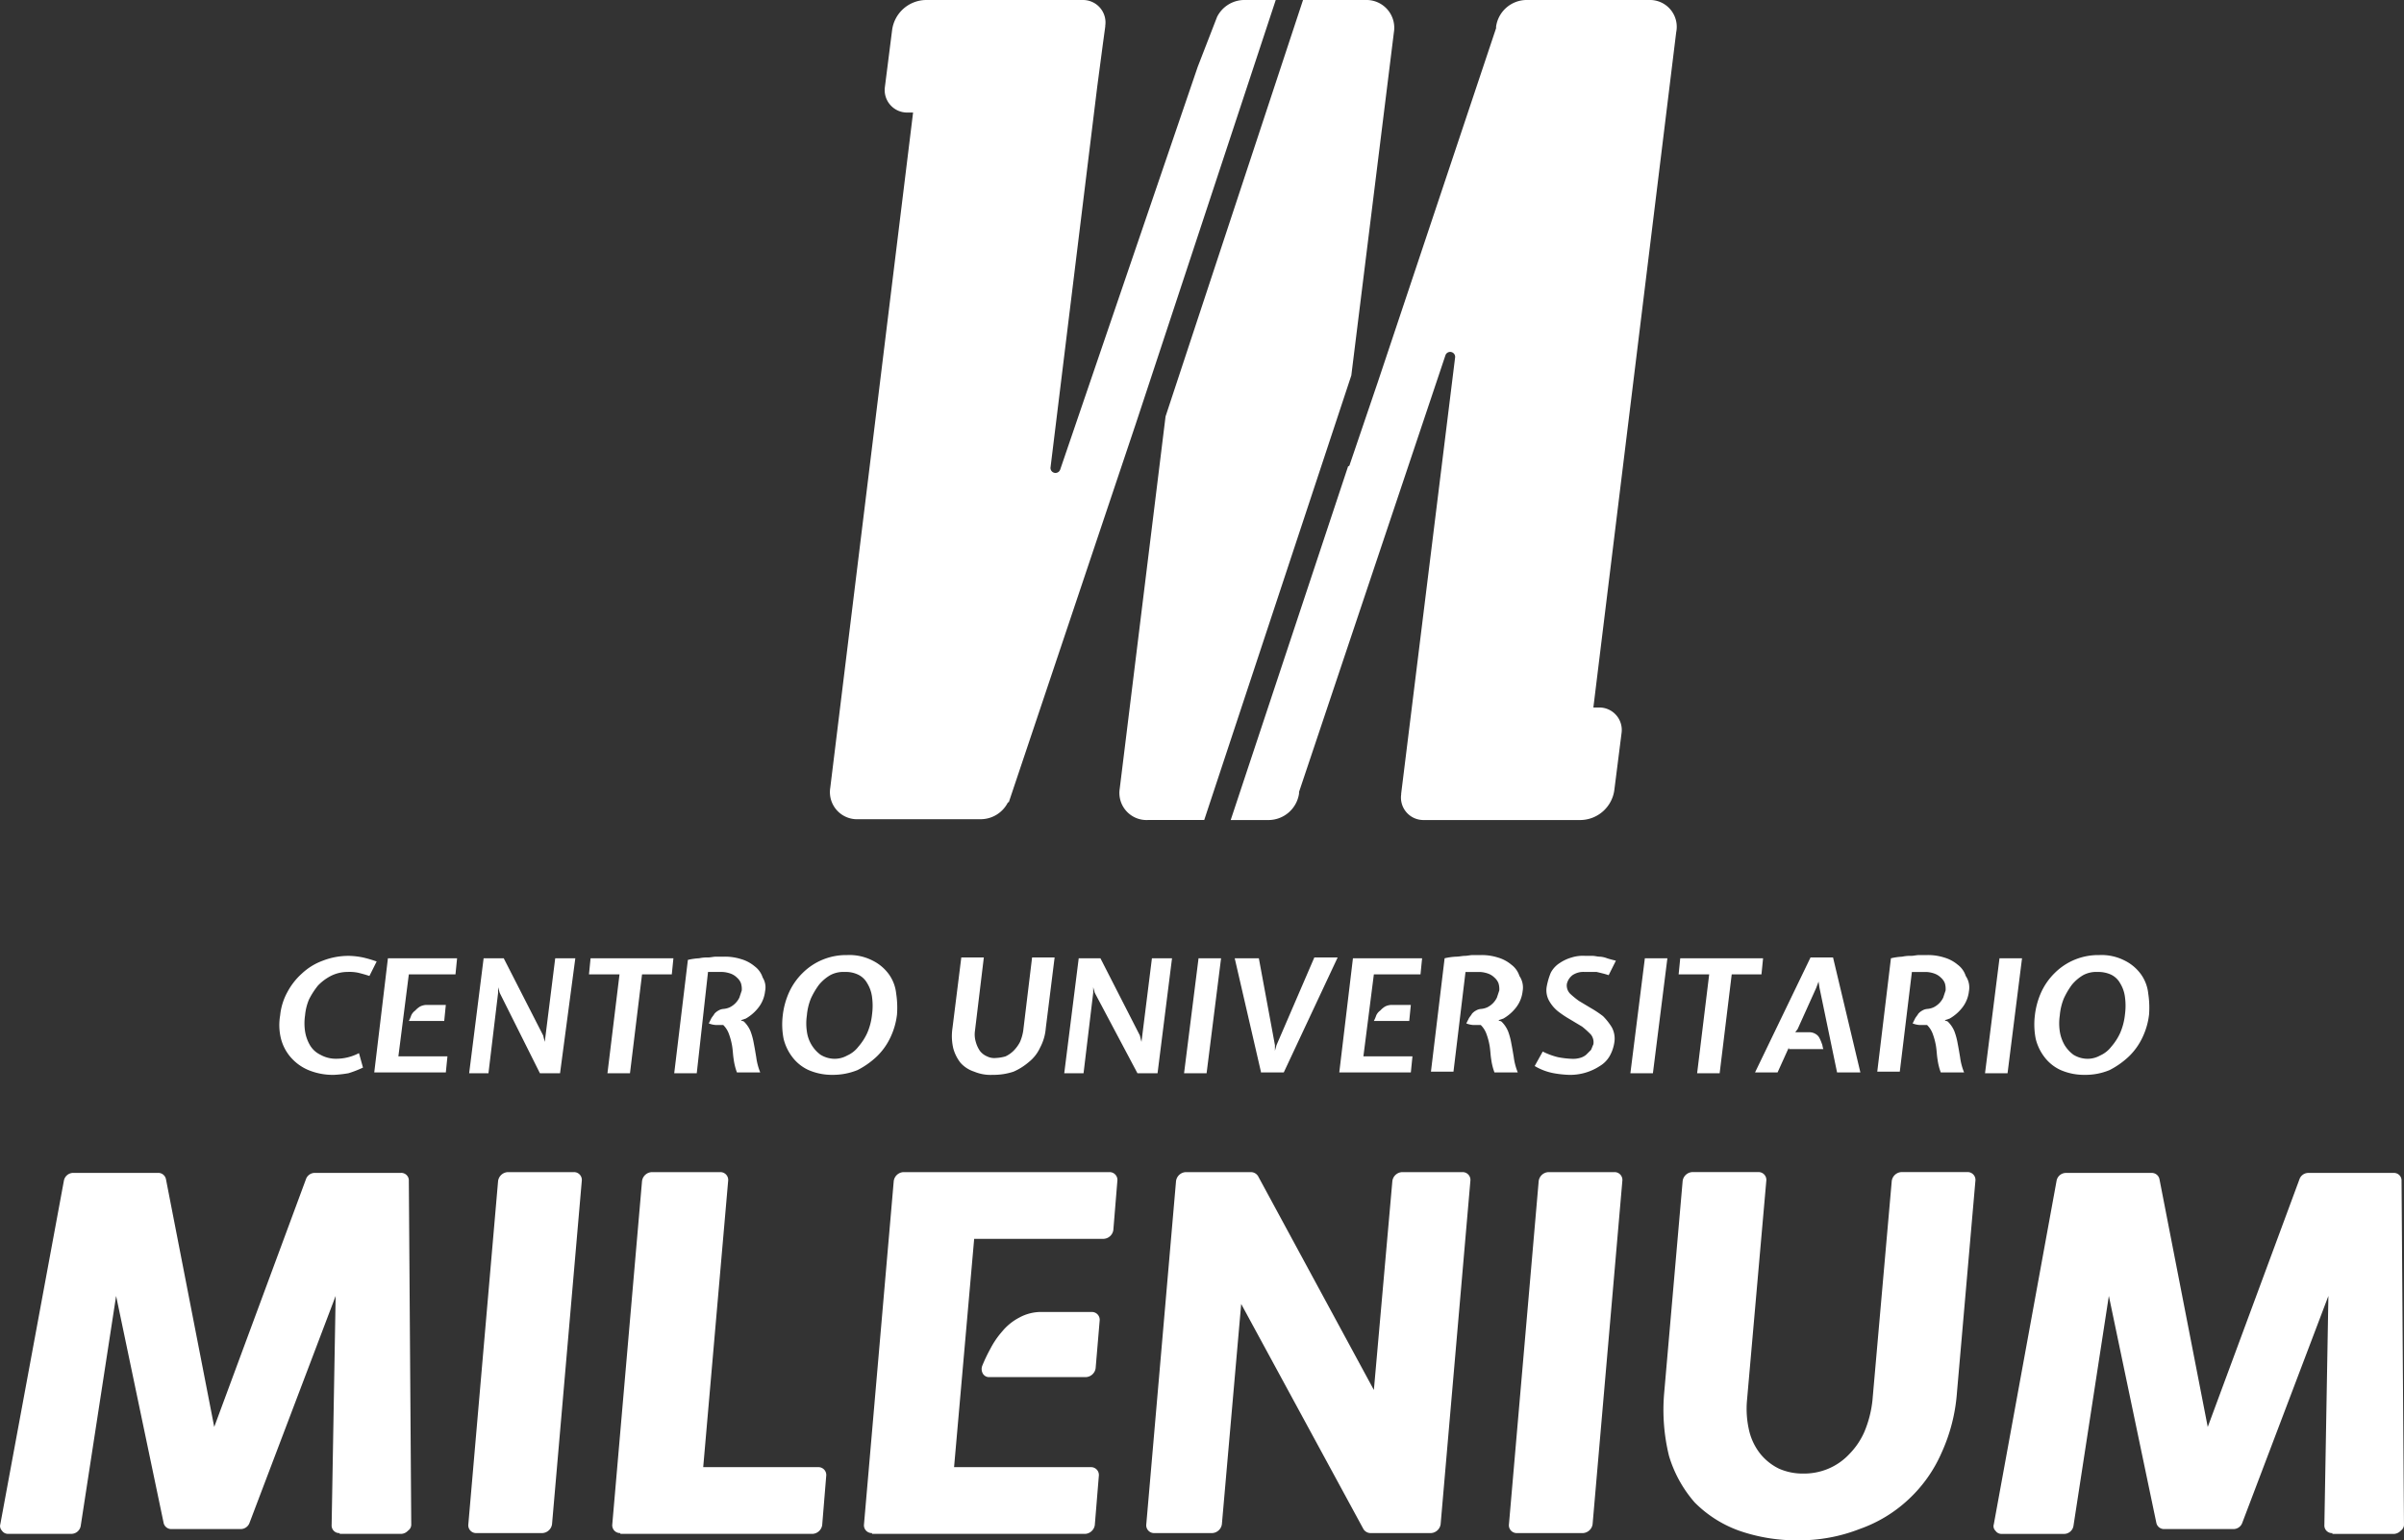
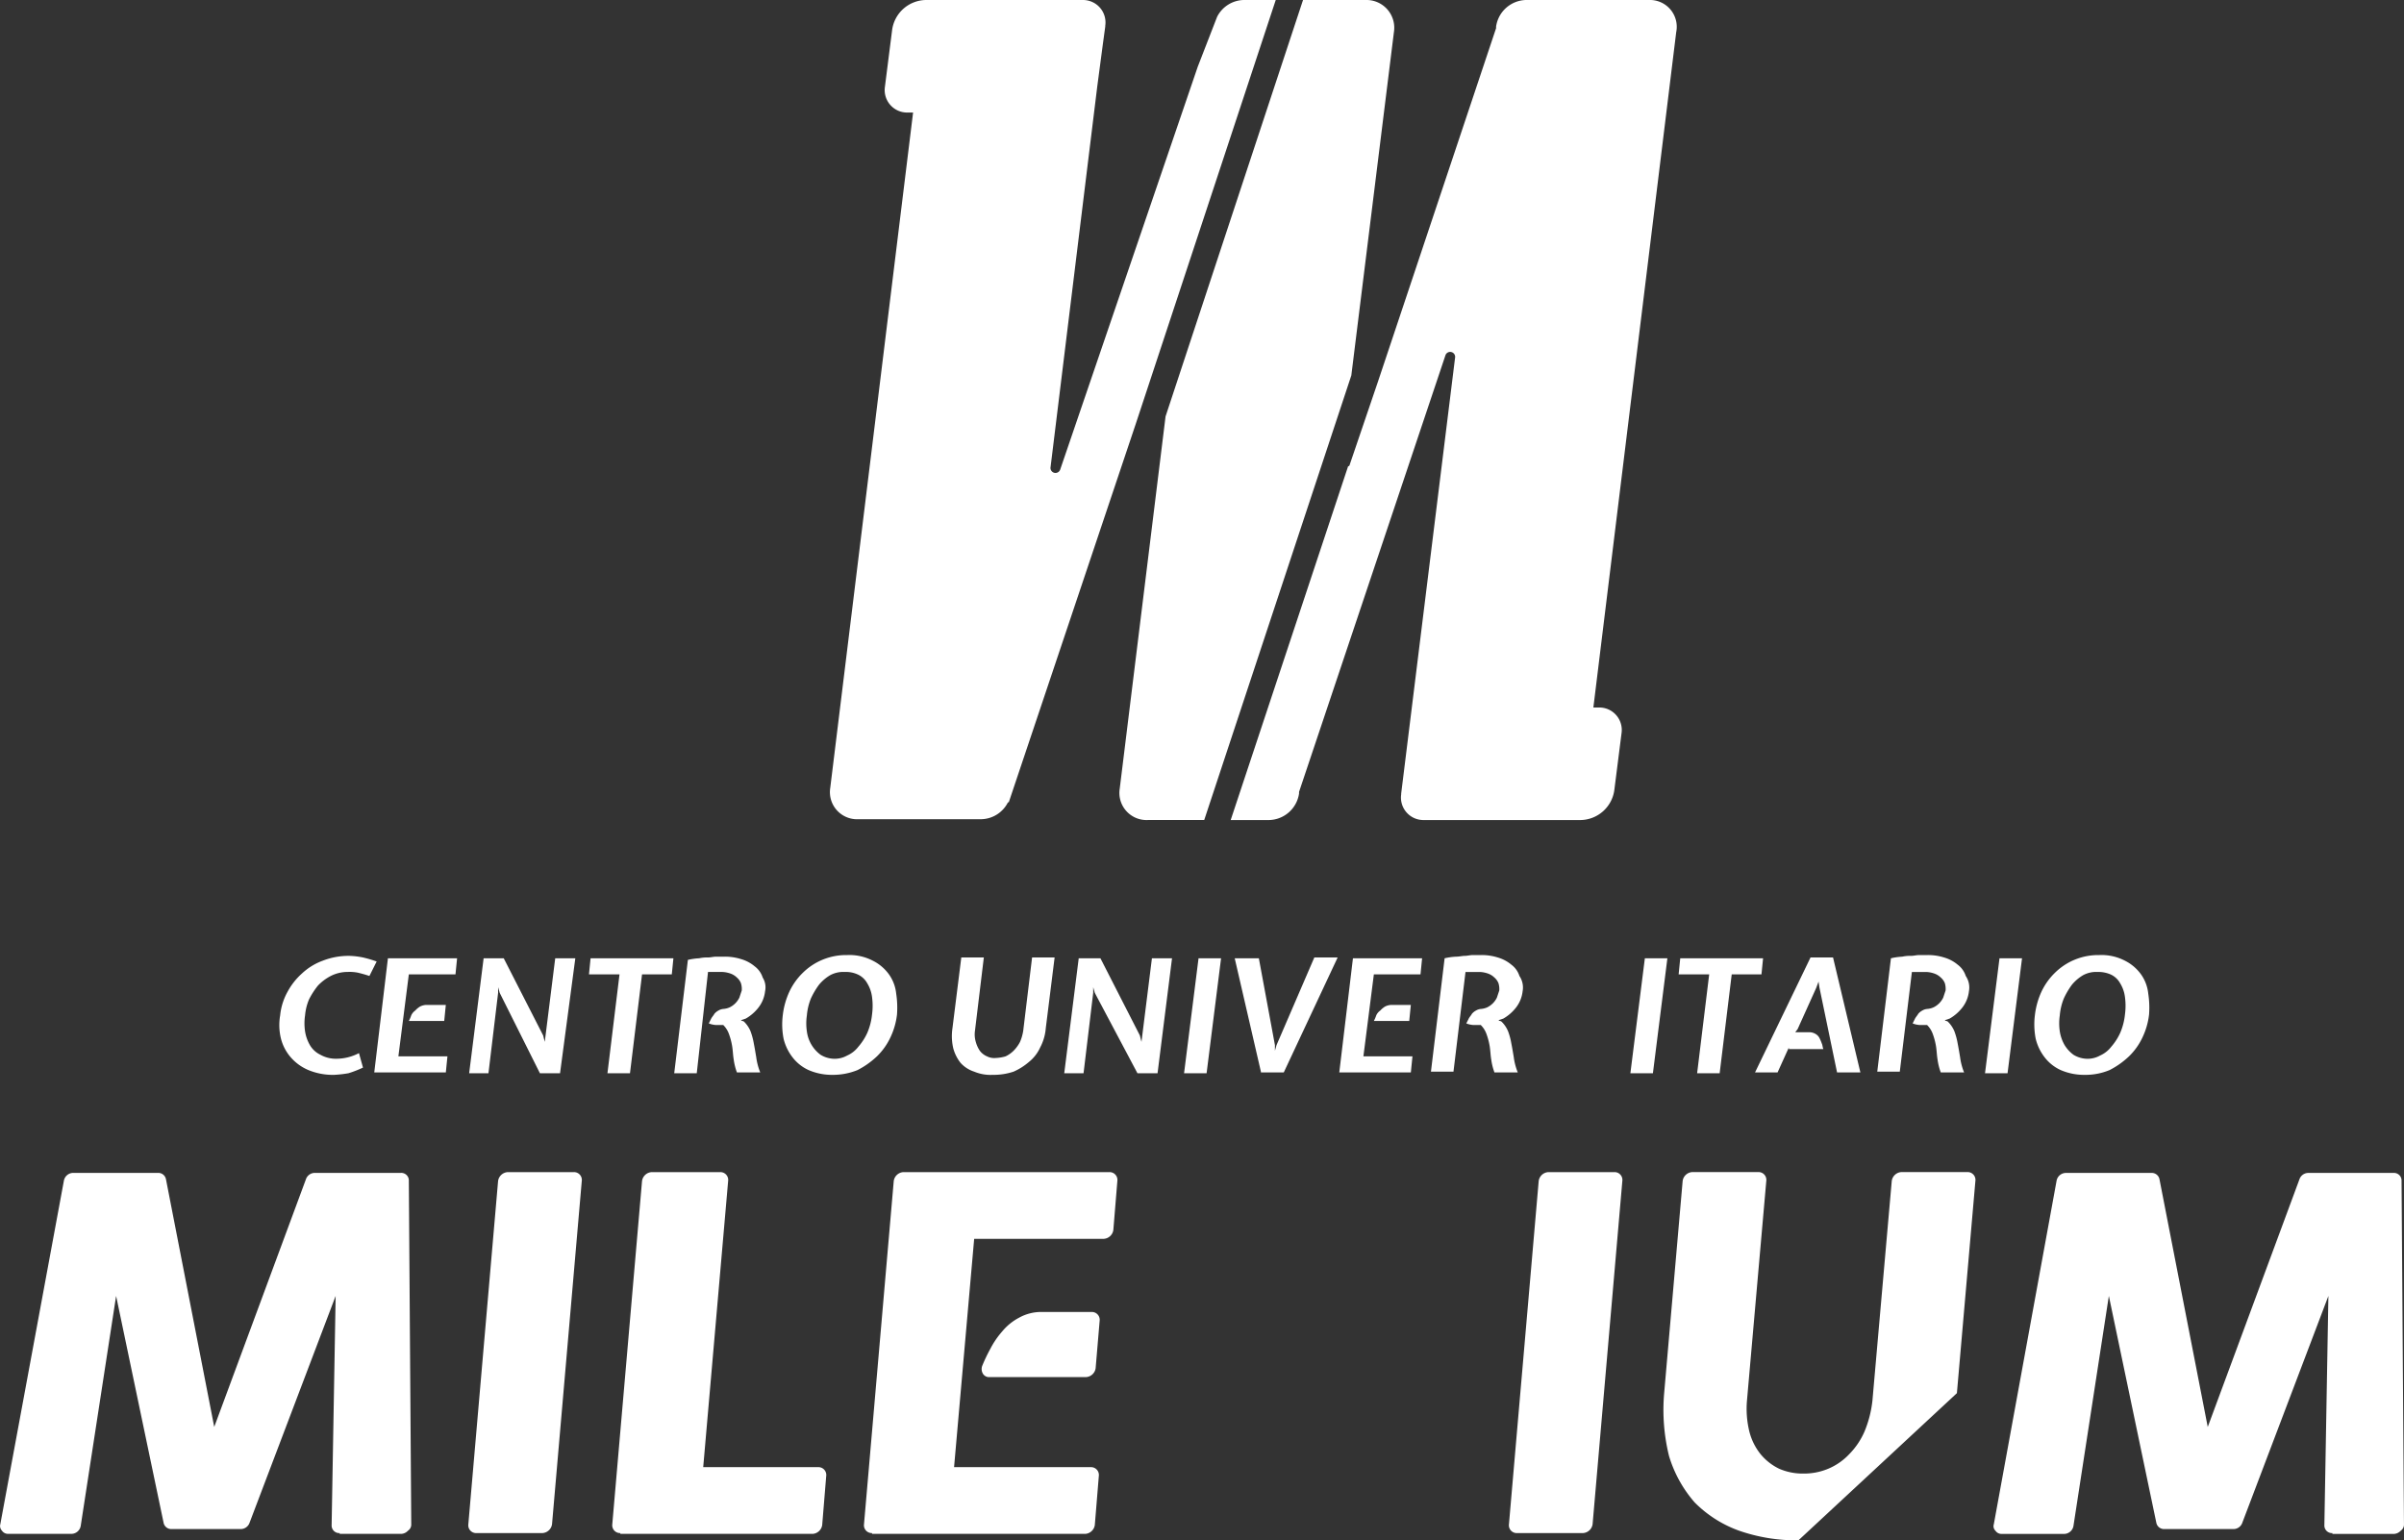
<svg xmlns="http://www.w3.org/2000/svg" width="256.065" height="164.121">
  <rect width="100%" height="100%" fill="#333333" stroke="none" />
  <g fill="#fff">
    <g data-name="Grupo 7">
      <path data-name="Trazado 1530" d="M36.181 163.35a.809.809 0 01-.857-.857l.428-24.413-9.165 24.156a1 1 0 01-.942.685h-7.366a.834.834 0 01-.857-.685l-5.054-24.156-3.769 24.495a1.017 1.017 0 01-1.028.857H.89a.779.779 0 01-.685-.343.711.711 0 01-.171-.685l6.767-36.576a1.017 1.017 0 011.028-.857h8.994a.834.834 0 01.857.685l5.139 26.383 9.765-26.383a1 1 0 01.942-.685h9.165a.809.809 0 01.857.857l.257 36.576a.779.779 0 01-.343.685 1.057 1.057 0 01-.685.343h-6.6z" />
      <path data-name="Trazado 1531" d="M50.743 163.349a.833.833 0 01-.857-.942l3.169-36.576a1.1 1.1 0 011.033-.942h7.024a.833.833 0 01.857.942L58.8 162.407a1.1 1.1 0 01-1.028.942h-7.029z" />
      <path data-name="Trazado 1532" d="M66.076 163.349a.833.833 0 01-.857-.942l3.169-36.576a1.1 1.1 0 011.033-.942h7.281a.833.833 0 01.857.942l-2.655 30.494h12.244a.833.833 0 01.857.942l-.428 5.225a1.1 1.1 0 01-1.028.942H66.076z" />
      <path data-name="Trazado 1533" d="M92.887 163.349a.833.833 0 01-.857-.942l3.169-36.576a1.1 1.1 0 011.033-.942h21.928a.833.833 0 01.857.942l-.428 5.225a1.1 1.1 0 01-1.028.942h-13.796l-2.141 24.327h14.562a.833.833 0 01.857.942l-.428 5.225a1.1 1.1 0 01-1.028.942h-22.7zm12.506-16.618a.766.766 0 01-.685-.343.982.982 0 01-.086-.857 17.117 17.117 0 01.857-1.8 9.171 9.171 0 011.285-1.884 5.863 5.863 0 011.8-1.456 4.852 4.852 0 012.484-.6h5.225a.833.833 0 01.857.942l-.428 5.054a1.1 1.1 0 01-1.028.942z" />
-       <path data-name="Trazado 1534" d="M145.998 163.349a.9.9 0 01-.771-.428l-13.02-23.984-2.056 23.47a1.1 1.1 0 01-1.028.942h-6.167a.833.833 0 01-.857-.942l3.169-36.576a1.1 1.1 0 011.028-.942h6.938a.9.9 0 01.771.428l12.335 22.785 1.97-22.271a1.1 1.1 0 011.028-.942h6.424a.833.833 0 01.857.942l-3.169 36.576a1.1 1.1 0 01-1.028.942z" />
      <path data-name="Trazado 1535" d="M161.585 163.349a.833.833 0 01-.857-.942l3.169-36.576a1.1 1.1 0 011.028-.942h7.024a.833.833 0 01.857.942l-3.169 36.576a1.1 1.1 0 01-1.028.942z" />
-       <path data-name="Trazado 1536" d="M191.565 164.12a18.566 18.566 0 01-6.339-1.031 12.7 12.7 0 01-4.711-3 13.314 13.314 0 01-2.741-4.968 20.587 20.587 0 01-.514-6.681l1.97-22.614a1.1 1.1 0 011.028-.942h7.024a.833.833 0 01.857.942l-2.056 23.385a10.191 10.191 0 00.257 3.341 6.311 6.311 0 001.2 2.4 5.85 5.85 0 001.97 1.542 6.258 6.258 0 002.57.514 6.673 6.673 0 002.655-.514 6.519 6.519 0 002.227-1.542 7.91 7.91 0 001.628-2.4 11.892 11.892 0 00.857-3.341l2.056-23.385a1.1 1.1 0 011.028-.942h7.024a.833.833 0 01.857.942l-1.97 22.614a18.664 18.664 0 01-1.628 6.339 14.917 14.917 0 01-3.512 4.968 14.762 14.762 0 01-5.225 3.169 17.615 17.615 0 01-6.512 1.204z" />
+       <path data-name="Trazado 1536" d="M191.565 164.12a18.566 18.566 0 01-6.339-1.031 12.7 12.7 0 01-4.711-3 13.314 13.314 0 01-2.741-4.968 20.587 20.587 0 01-.514-6.681l1.97-22.614a1.1 1.1 0 011.028-.942h7.024a.833.833 0 01.857.942l-2.056 23.385a10.191 10.191 0 00.257 3.341 6.311 6.311 0 001.2 2.4 5.85 5.85 0 001.97 1.542 6.258 6.258 0 002.57.514 6.673 6.673 0 002.655-.514 6.519 6.519 0 002.227-1.542 7.91 7.91 0 001.628-2.4 11.892 11.892 0 00.857-3.341l2.056-23.385a1.1 1.1 0 011.028-.942h7.024a.833.833 0 01.857.942l-1.97 22.614z" />
      <path data-name="Trazado 1537" d="M248.441 163.35a.809.809 0 01-.857-.857l.428-24.413-9.165 24.156a1 1 0 01-.942.685h-7.367a.834.834 0 01-.857-.685l-5.054-24.156-3.769 24.5a1.017 1.017 0 01-1.028.857h-6.6a.779.779 0 01-.685-.343.666.666 0 01-.171-.685l6.681-36.576a1.017 1.017 0 011.03-.858h9.08a.834.834 0 01.857.685l5.139 26.383 9.765-26.383a1 1 0 01.942-.685h9.08a.809.809 0 01.857.857l.257 36.576a.779.779 0 01-.343.685 1.058 1.058 0 01-.685.343h-6.6z" />
    </g>
    <g data-name="Grupo 8">
      <path data-name="Trazado 1538" d="M35.581 114.525a6.8 6.8 0 01-2.741-.514 5.107 5.107 0 01-1.884-1.371 4.854 4.854 0 01-1.028-1.97 6.024 6.024 0 01-.086-2.484 6.461 6.461 0 01.771-2.484 7.163 7.163 0 011.542-1.97 6.51 6.51 0 012.227-1.371 7.545 7.545 0 012.827-.514 8.438 8.438 0 011.456.171 13.214 13.214 0 011.456.428l-.771 1.542c-.514-.171-.857-.257-1.2-.343a4.525 4.525 0 00-1.114-.086 3.982 3.982 0 00-1.8.428 5.226 5.226 0 00-1.371 1.028 8.487 8.487 0 00-.942 1.456 5.593 5.593 0 00-.428 1.713 5.743 5.743 0 000 1.713 4.217 4.217 0 00.514 1.456 2.6 2.6 0 001.114 1.028 3.374 3.374 0 001.713.428 5.219 5.219 0 002.4-.6l.428 1.542a11.437 11.437 0 01-1.542.6 12.028 12.028 0 01-1.541.174z" />
      <path data-name="Trazado 1539" d="M41.32 102.105h7.367l-.171 1.713h-4.969l-1.113 8.737h5.225l-.171 1.713h-7.624zm2.227 6.681a4.177 4.177 0 00.257-.6 1.259 1.259 0 01.428-.514 2.271 2.271 0 01.514-.428 1.614 1.614 0 01.685-.171h2.056l-.171 1.713z" />
      <path data-name="Trazado 1540" d="M53.227 105.788l-.171-.6v.6l-1.028 8.566h-2.056l1.542-12.249h2.141l4.2 8.223.171.685.086-.685 1.028-8.223h2.141l-1.627 12.249H57.51z" />
      <path data-name="Trazado 1541" d="M62.735 103.818l.171-1.713h8.823l-.171 1.713h-3.17l-1.285 10.536h-2.4l1.285-10.536z" />
      <path data-name="Trazado 1542" d="M81.494 105.616a3.449 3.449 0 01-.685 1.713 4.618 4.618 0 01-1.371 1.2l-.514.171a.3.3 0 00.171.086.3.3 0 01.171.086 3.081 3.081 0 01.685 1.028 7.135 7.135 0 01.343 1.285c.086.428.171.942.257 1.456a6.569 6.569 0 00.428 1.628h-2.483a6.417 6.417 0 01-.343-1.371c-.086-.514-.086-.942-.171-1.456a7.138 7.138 0 00-.343-1.285 2.551 2.551 0 00-.6-.942h-.771a2.5 2.5 0 01-.771-.171l.257-.514c.086-.171.257-.343.343-.514a1.5 1.5 0 01.428-.343 1.217 1.217 0 01.514-.171 2.016 2.016 0 00.685-.171 2.241 2.241 0 001.028-1.028l.257-.771a2.127 2.127 0 00-.086-.771 1.536 1.536 0 00-.428-.6 1.865 1.865 0 00-.685-.428 3.043 3.043 0 00-.857-.171h-1.538l-1.2 10.791h-2.4l1.456-12.078a6.721 6.721 0 011.2-.171 3.841 3.841 0 01.942-.086c.257 0 .6-.086.857-.086h.857a5.694 5.694 0 011.8.257 3.947 3.947 0 011.456.771 2.4 2.4 0 01.857 1.2 1.962 1.962 0 01.254 1.456z" />
      <path data-name="Trazado 1543" d="M88.688 114.525a6.258 6.258 0 01-2.57-.514 4.509 4.509 0 01-1.713-1.371 5.256 5.256 0 01-.942-1.97 7.972 7.972 0 01-.086-2.484 8.233 8.233 0 01.685-2.484 6.911 6.911 0 011.456-2.056 6.564 6.564 0 014.711-1.884 5.408 5.408 0 012.741.6 4.719 4.719 0 011.718 1.456 4.288 4.288 0 01.771 2.056 9.884 9.884 0 01.086 2.227 7.715 7.715 0 01-.685 2.4 6.911 6.911 0 01-1.456 2.056 8.9 8.9 0 01-2.056 1.456 6.98 6.98 0 01-2.66.512zm1.285-10.964a2.933 2.933 0 00-1.542.343 4.508 4.508 0 00-1.2 1.028 8.134 8.134 0 00-.857 1.456 6.144 6.144 0 00-.428 1.8 5.743 5.743 0 000 1.713 3.674 3.674 0 001.456 2.484 2.888 2.888 0 001.456.428 2.712 2.712 0 001.371-.343 3.082 3.082 0 001.2-.942 6.1 6.1 0 00.942-1.456 6.637 6.637 0 00.514-1.97 6.933 6.933 0 000-1.884 3.668 3.668 0 00-.514-1.456 2.179 2.179 0 00-1.028-.942 3 3 0 00-1.369-.258z" />
      <path data-name="Trazado 1544" d="M105.735 114.525a4.514 4.514 0 01-1.97-.343 3.305 3.305 0 01-1.456-.942 4.348 4.348 0 01-.771-1.542 5.742 5.742 0 01-.086-2.141l.942-7.538h2.4l-.942 7.795a2.75 2.75 0 00.086 1.2 3.167 3.167 0 00.428.942 1.865 1.865 0 00.771.6 1.694 1.694 0 00.942.171 4.3 4.3 0 001.028-.171 3.076 3.076 0 00.857-.6 3.8 3.8 0 00.685-.942 4.91 4.91 0 00.343-1.2l.942-7.795h2.4l-.942 7.538a5.238 5.238 0 01-.6 2.056 4.186 4.186 0 01-1.2 1.542 6.516 6.516 0 01-1.628 1.028 6.71 6.71 0 01-2.229.342z" />
      <path data-name="Trazado 1545" d="M116.614 105.788l-.171-.6v.6l-1.028 8.566h-2.056l1.542-12.249h2.313l4.2 8.223.171.685.086-.685 1.028-8.223h2.141l-1.542 12.249h-2.141z" />
      <path data-name="Trazado 1546" d="M128.522 114.354h-2.4l1.542-12.249h2.4z" />
      <path data-name="Trazado 1547" d="M134.345 114.354l-2.827-12.249h2.57l1.713 9.251v.6l.171-.6 4.026-9.337h2.484l-5.739 12.249h-2.4z" />
      <path data-name="Trazado 1548" d="M144.11 102.105h7.367l-.171 1.713h-4.968l-1.114 8.737h5.225l-.171 1.713h-7.624zm2.227 6.681a4.176 4.176 0 00.257-.6 1.259 1.259 0 01.428-.514 2.271 2.271 0 01.514-.428 1.614 1.614 0 01.685-.171h2.056l-.171 1.713z" />
      <path data-name="Trazado 1549" d="M162.184 105.617a3.449 3.449 0 01-.685 1.713 4.618 4.618 0 01-1.371 1.2l-.514.171a.3.3 0 00.171.086.3.3 0 01.171.086 3.08 3.08 0 01.685 1.028 7.138 7.138 0 01.343 1.285c.086.428.171.942.257 1.456a6.567 6.567 0 00.428 1.628h-2.484a6.419 6.419 0 01-.343-1.371c-.086-.514-.086-.942-.171-1.456a7.139 7.139 0 00-.343-1.285 2.552 2.552 0 00-.6-.942h-.771a2.5 2.5 0 01-.771-.171l.257-.514c.086-.171.257-.343.343-.514a1.5 1.5 0 01.428-.343 1.217 1.217 0 01.514-.171 2.016 2.016 0 00.685-.171 2.241 2.241 0 001.028-1.028l.257-.771a2.126 2.126 0 00-.086-.771 1.536 1.536 0 00-.428-.6 1.865 1.865 0 00-.685-.428 3.043 3.043 0 00-.857-.171H156.1l-1.281 10.619h-2.4l1.456-12.078a6.721 6.721 0 011.2-.171c.343 0 .685-.086.942-.086s.6-.086.857-.086h.857a5.694 5.694 0 011.8.257 3.947 3.947 0 011.456.771 2.4 2.4 0 01.857 1.2 2.193 2.193 0 01.34 1.628z" />
-       <path data-name="Trazado 1550" d="M168.78 103.561a2.064 2.064 0 00-1.285.343 1.629 1.629 0 00-.6.942 1.259 1.259 0 00.343 1.028 9.1 9.1 0 00.942.771l1.285.771a11.16 11.16 0 011.285.857 6.471 6.471 0 01.942 1.2 2.54 2.54 0 01.257 1.628 4.216 4.216 0 01-.514 1.456 2.953 2.953 0 01-1.028 1.028 5.772 5.772 0 01-3.255.942 11.7 11.7 0 01-1.627-.171 6.158 6.158 0 01-2.056-.771l.857-1.542a7.642 7.642 0 001.627.6 9.538 9.538 0 001.456.171 2.64 2.64 0 00.857-.086 1.722 1.722 0 00.685-.343l.514-.514c.086-.171.171-.428.257-.6a1.335 1.335 0 00-.257-1.028 9.38 9.38 0 00-.942-.857l-1.285-.771a11.157 11.157 0 01-1.285-.857 3.845 3.845 0 01-.942-1.114 2.287 2.287 0 01-.257-1.542 7.234 7.234 0 01.428-1.456 2.723 2.723 0 01.942-1.028 4.476 4.476 0 011.285-.6 4.007 4.007 0 011.456-.171h.771c.257 0 .514.086.771.086a2.5 2.5 0 01.771.171c.257.086.6.171.942.257l-.771 1.542c-.514-.171-.942-.257-1.285-.343z" />
      <path data-name="Trazado 1551" d="M176.062 114.354h-2.4l1.542-12.249h2.4z" />
      <path data-name="Trazado 1552" d="M178.802 103.818l.171-1.713h8.823l-.171 1.713h-3.169l-1.285 10.536h-2.4l1.285-10.536z" />
      <path data-name="Trazado 1553" d="M190.539 111.613l-1.2 2.655h-2.4l5.91-12.249h2.4l2.912 12.249h-2.484l-1.884-9.08-.086-.6-.257.685-1.97 4.369-.257.343h1.542a1.238 1.238 0 01.6.171 1.033 1.033 0 01.428.428 4.18 4.18 0 01.257.6c.086.171.086.428.171.6h-3.682z" />
      <path data-name="Trazado 1554" d="M209.724 105.617a3.449 3.449 0 01-.685 1.713 4.619 4.619 0 01-1.371 1.2l-.514.171a.3.3 0 00.171.086.3.3 0 01.171.086 3.08 3.08 0 01.685 1.028 7.14 7.14 0 01.343 1.285c.086.428.171.942.257 1.456a6.57 6.57 0 00.428 1.628h-2.484a6.419 6.419 0 01-.343-1.371c-.086-.514-.086-.942-.171-1.456a7.137 7.137 0 00-.343-1.285 2.552 2.552 0 00-.6-.942h-.771a2.5 2.5 0 01-.771-.171l.257-.514c.086-.171.257-.343.343-.514a1.5 1.5 0 01.428-.343 1.217 1.217 0 01.514-.171 2.016 2.016 0 00.685-.171 2.241 2.241 0 001.028-1.028l.257-.771a2.126 2.126 0 00-.079-.771 1.537 1.537 0 00-.428-.6 1.865 1.865 0 00-.685-.428 3.044 3.044 0 00-.857-.171h-1.542l-1.288 10.619h-2.4l1.456-12.078a6.721 6.721 0 011.2-.171 3.842 3.842 0 01.942-.086c.257 0 .6-.086.857-.086h.857a5.694 5.694 0 011.8.257 3.948 3.948 0 011.456.771 2.4 2.4 0 01.857 1.2 2.193 2.193 0 01.34 1.628z" />
      <path data-name="Trazado 1555" d="M213.837 114.354h-2.4l1.542-12.249h2.4z" />
      <path data-name="Trazado 1556" d="M222.058 114.525a6.258 6.258 0 01-2.57-.514 4.509 4.509 0 01-1.713-1.371 5.256 5.256 0 01-.942-1.97 7.972 7.972 0 01-.086-2.484 8.234 8.234 0 01.685-2.484 6.912 6.912 0 011.456-2.056 6.564 6.564 0 014.711-1.884 5.409 5.409 0 012.741.6 4.72 4.72 0 011.713 1.456 4.289 4.289 0 01.771 2.056 9.889 9.889 0 01.086 2.227 7.715 7.715 0 01-.685 2.4 6.912 6.912 0 01-1.456 2.056 8.9 8.9 0 01-2.056 1.456 6.673 6.673 0 01-2.655.512zm1.371-10.964a2.934 2.934 0 00-1.542.343 4.509 4.509 0 00-1.2 1.028 8.132 8.132 0 00-.857 1.456 6.146 6.146 0 00-.428 1.8 5.741 5.741 0 000 1.713 4.219 4.219 0 00.514 1.456 3.653 3.653 0 00.942 1.028 2.888 2.888 0 001.456.428 2.712 2.712 0 001.371-.343 3.082 3.082 0 001.2-.942 6.1 6.1 0 00.942-1.456 6.637 6.637 0 00.514-1.97 6.931 6.931 0 000-1.884 3.668 3.668 0 00-.514-1.456 2.18 2.18 0 00-1.028-.942 3.262 3.262 0 00-1.369-.258z" />
    </g>
    <path data-name="Trazado 1557" d="M175.633 0h-13.106a3.3 3.3 0 00-3.169 2.827V3l-12.592 37.69-3 8.823a.184.184 0 01-.171.171l-12.506 37.69h4.112a3.3 3.3 0 003.169-2.827v-.171l15.59-46.512a.531.531 0 011.028.257l-5.739 46.427v.086a2.394 2.394 0 002.4 2.741h16.7a3.687 3.687 0 003.6-3.169l.771-6.082a2.394 2.394 0 00-2.4-2.741h-.6l8.823-71.953a2.857 2.857 0 00-2.91-3.43zm-39.746 0h-3.426a3.261 3.261 0 00-2.823 1.8l-2.059 5.31-14.648 42.914a.531.531 0 01-1.028-.257l4.968-40.516.6-4.54.257-1.884v-.086A2.394 2.394 0 00115.329 0h-16.7a3.687 3.687 0 00-3.6 3.169l-.771 6.082a2.394 2.394 0 002.4 2.741h.6l-8.823 71.953a2.889 2.889 0 003 3.341h13.103a3.261 3.261 0 002.827-1.8h.086l13.534-40.345z" />
    <path data-name="Trazado 1558" d="M148.474 3.426a2.957 2.957 0 00-3-3.426h-6.681l-14.642 44.371-4.882 39.66a2.889 2.889 0 003 3.341h6L143.938 40z" />
  </g>
</svg>